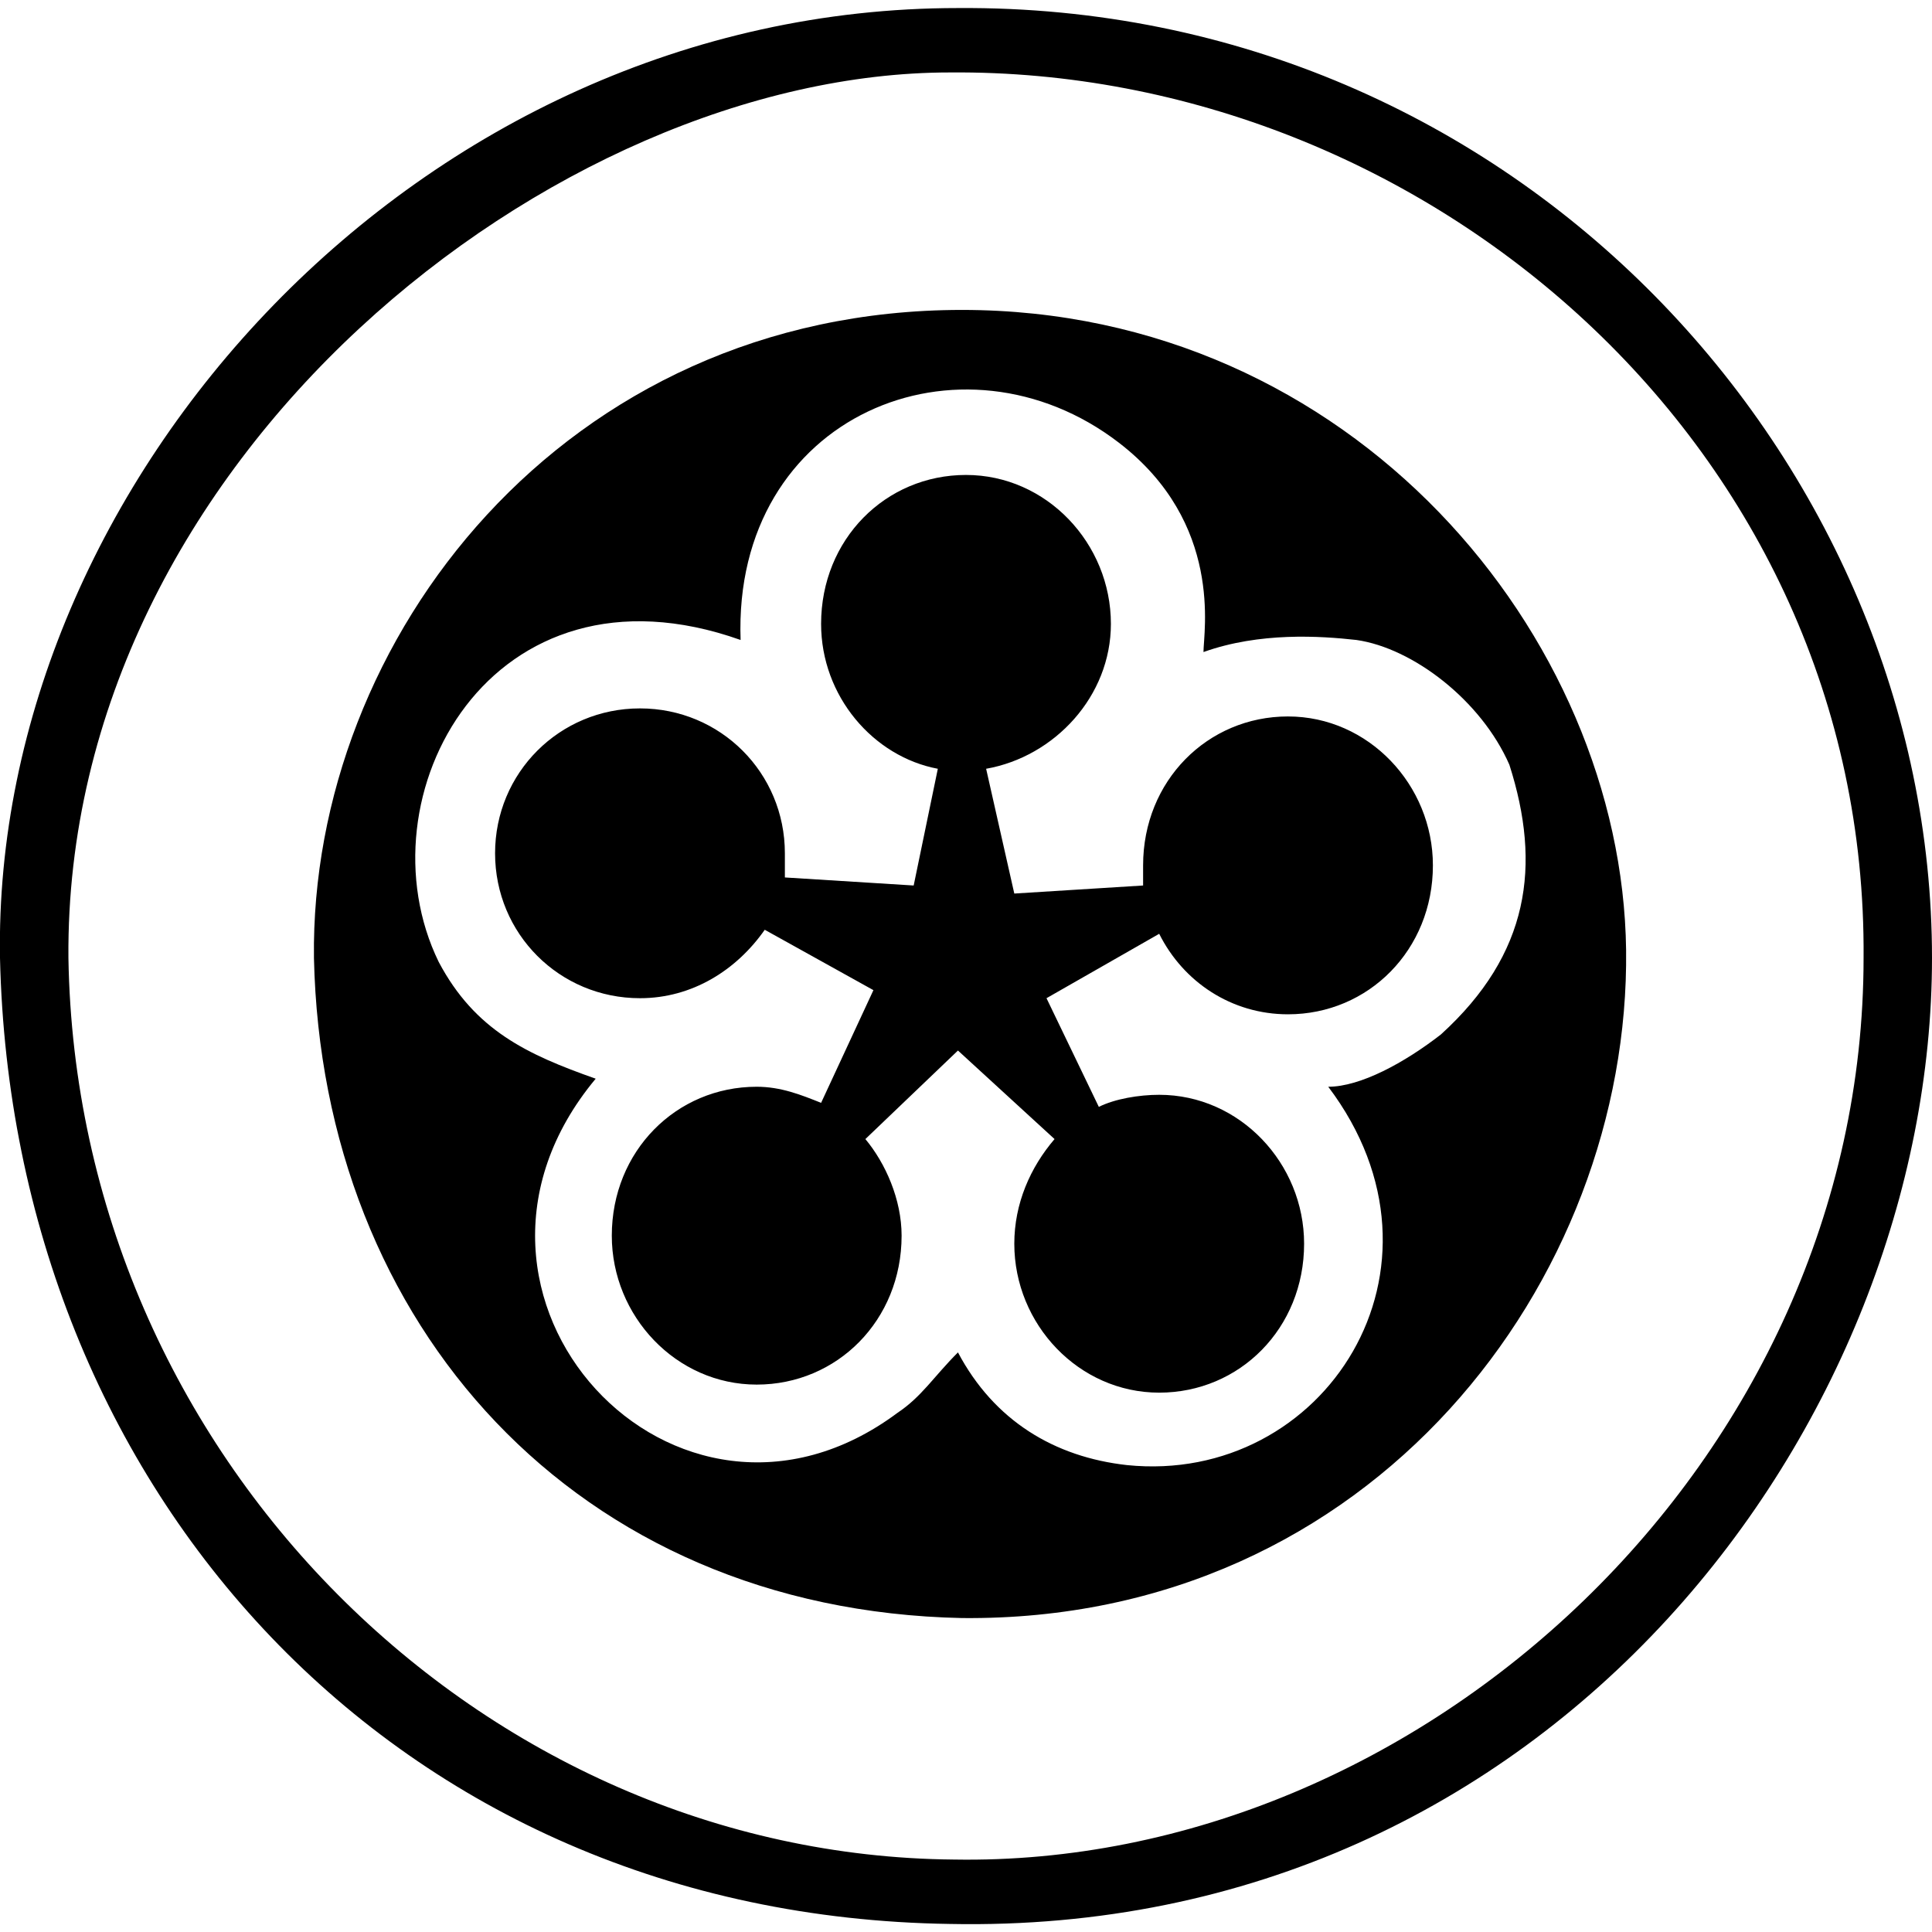
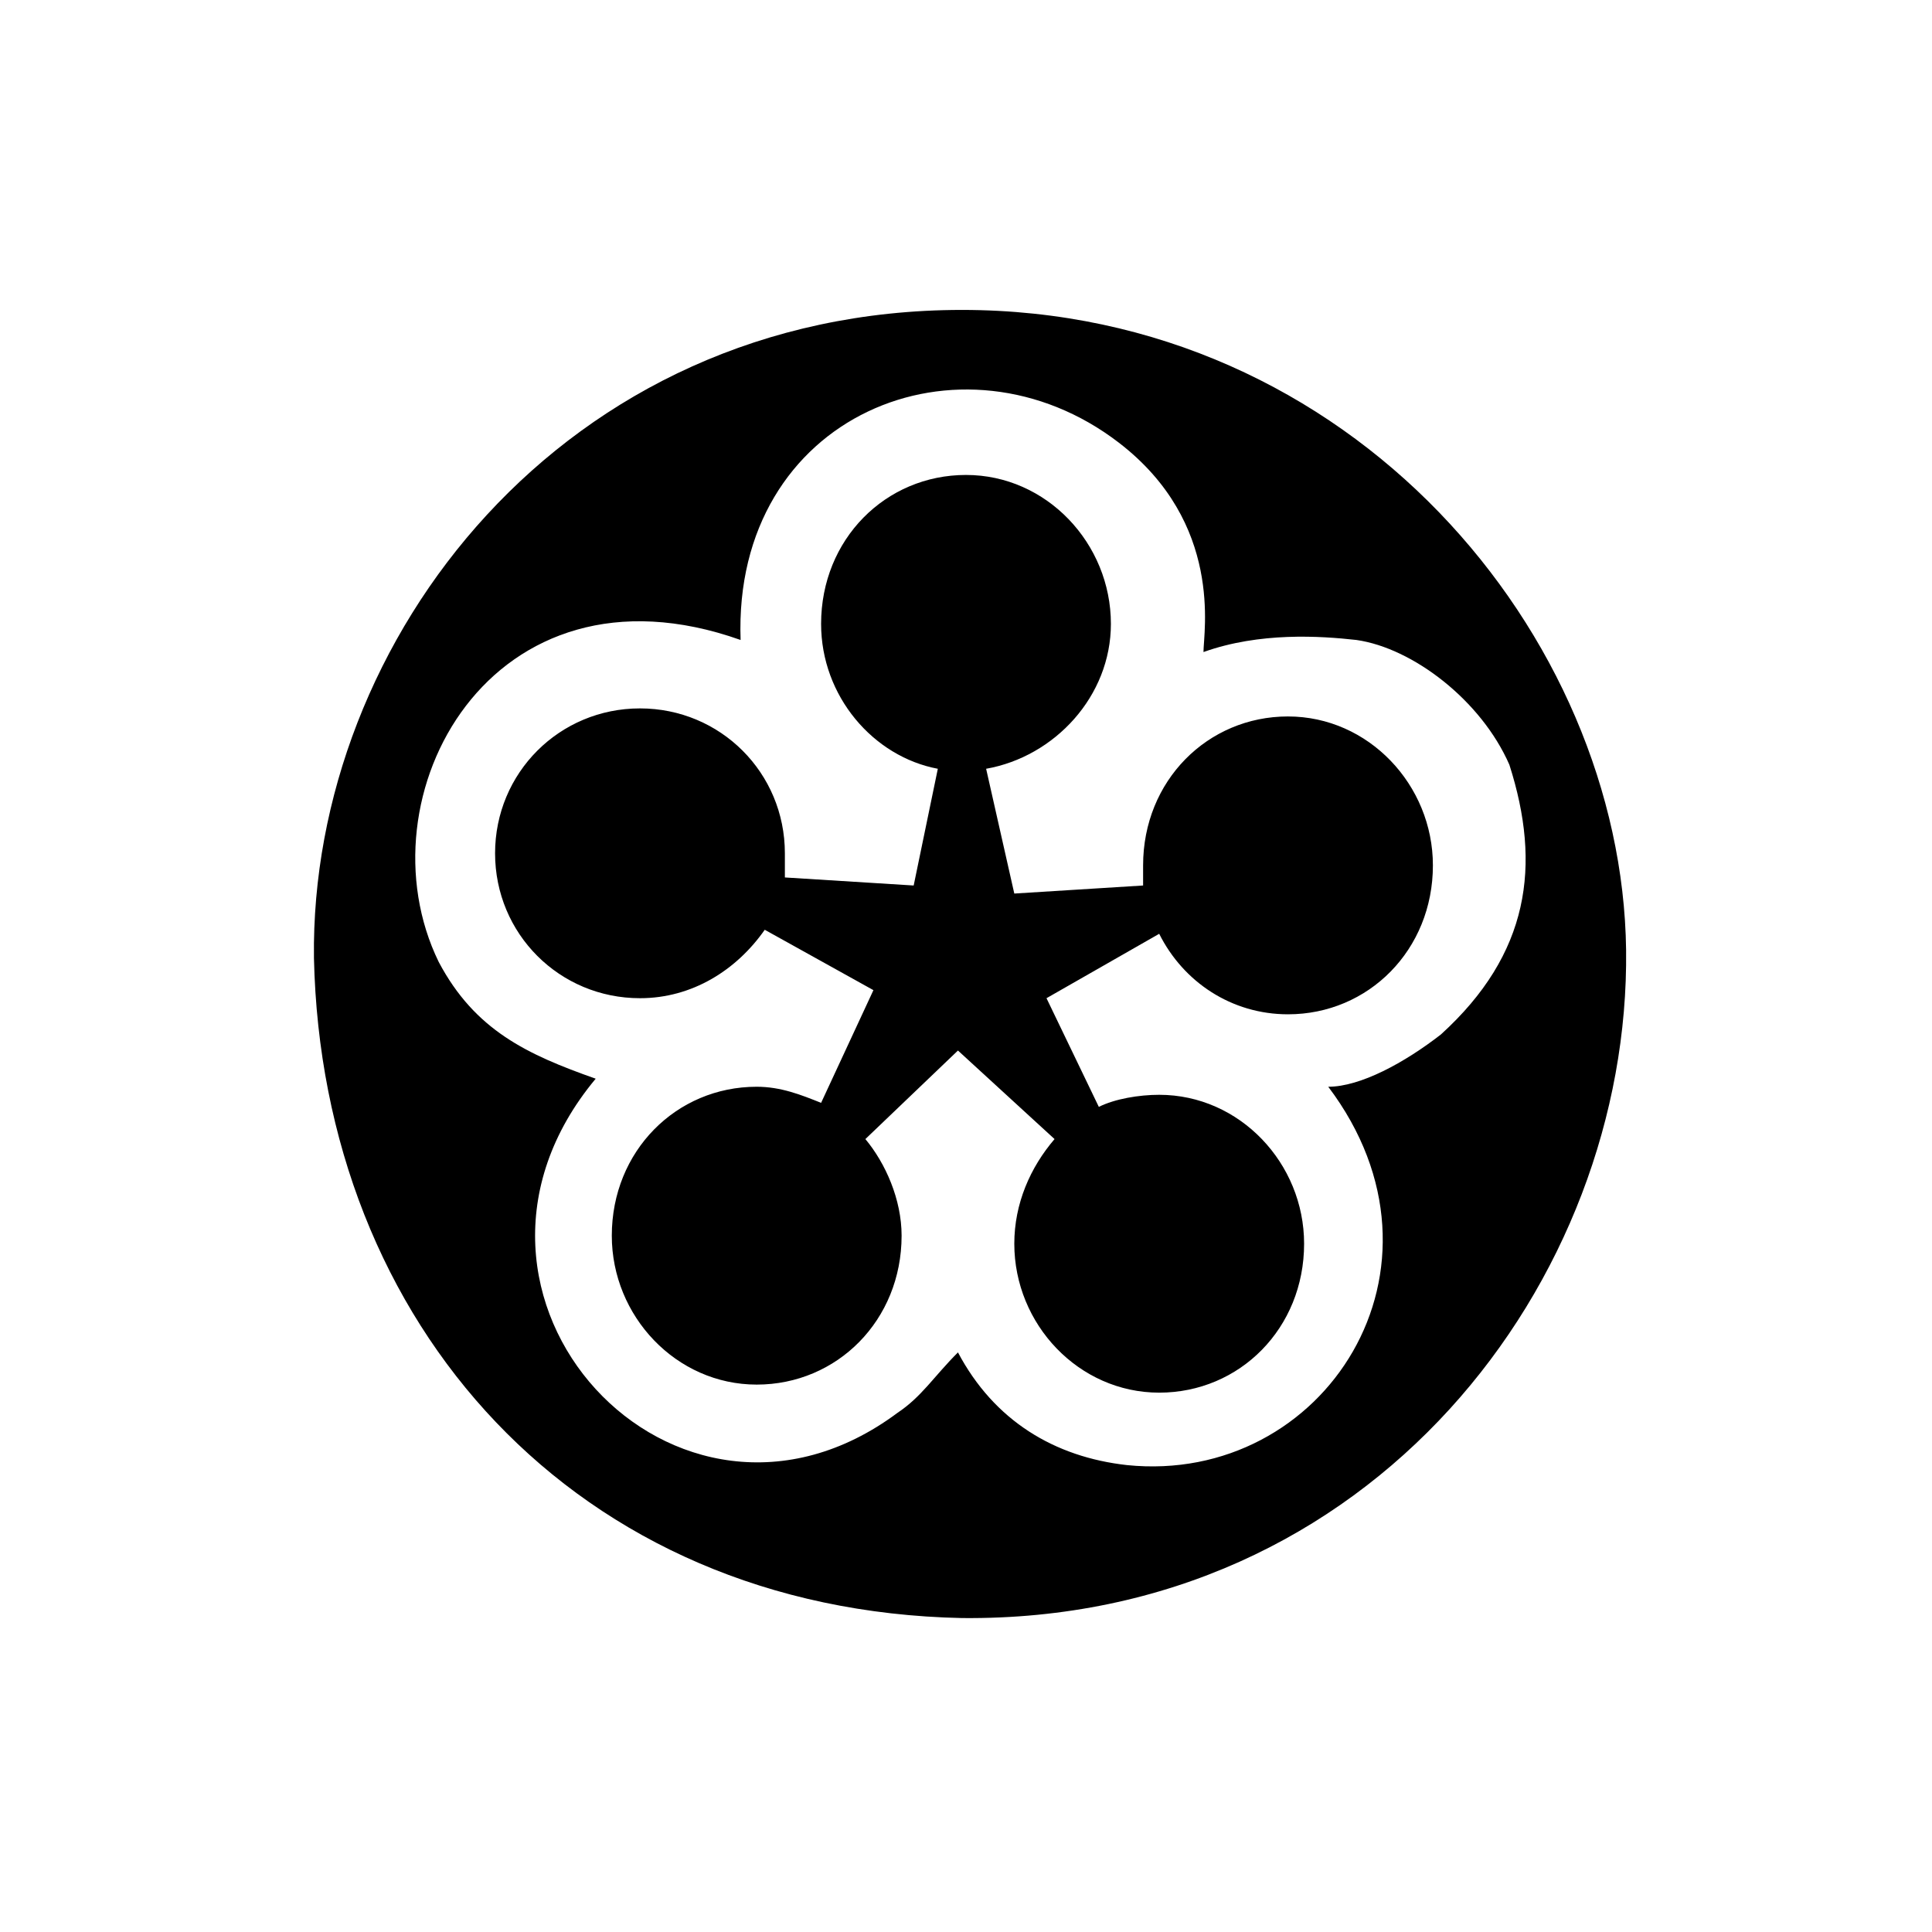
<svg xmlns="http://www.w3.org/2000/svg" viewBox="0 0 48 48">
  <path d="M32 17.8c-2 0-3.6 1.6-3.6 3.7v.5l-3.2.2-.7-3.1c1.7-.3 3.1-1.8 3.1-3.6 0-2-1.6-3.7-3.6-3.7s-3.6 1.6-3.6 3.7c0 1.8 1.3 3.3 2.9 3.6l-.6 2.9-3.2-.2v-.6c0-2-1.6-3.6-3.6-3.6s-3.6 1.6-3.6 3.6 1.6 3.6 3.6 3.6c1.3 0 2.4-.7 3.1-1.7l2.7 1.5-1.3 2.8c-.5-.2-1-.4-1.6-.4-2 0-3.6 1.6-3.6 3.7 0 2 1.6 3.7 3.6 3.7s3.6-1.6 3.6-3.7c0-.9-.4-1.8-.9-2.4l2.3-2.2 2.4 2.2c-.6.7-1 1.6-1 2.6 0 2 1.6 3.7 3.6 3.7s3.6-1.6 3.6-3.7c0-2-1.6-3.7-3.6-3.7-.5 0-1.1.1-1.5.3L26 24.8l2.8-1.6c.6 1.2 1.8 2 3.2 2 2 0 3.6-1.6 3.6-3.7 0-2-1.6-3.7-3.6-3.7z" />
  <path d="M40.4 23.6c-.1-7.8-6.8-15.9-16.5-15.9-9.9 0-16.2 8.2-16.1 16.1.2 9.1 6.5 16.2 16.1 16.4 10.2.1 16.6-8.4 16.5-16.6zm-4.6 2.1c-.9.7-2 1.3-2.8 1.3 3.4 4.5-.1 9.9-5 9.4-1.8-.2-3.3-1.1-4.2-2.8-.6.6-.9 1.1-1.5 1.5-5.5 4.1-12-2.9-7.5-8.3-1.7-.6-3-1.2-3.9-2.9-2-4.1 1.3-10.2 7.5-8-.2-5.6 5.5-7.9 9.4-4.9 2.6 2 2.1 4.7 2.1 5.2 1.4-.5 2.9-.4 3.8-.3 1.4.2 3.1 1.5 3.8 3.1.8 2.5.5 4.7-1.7 6.7z" />
-   <path d="M23.8.2C10.4.2-.2 12 0 23.8c.3 13.2 9.8 23.8 23.6 24 15 .3 24.4-12.5 24.4-24C48 11.5 37.7.1 23.8.2zm-.1 46c-11.7-.1-21.8-10-22-22.4-.1-12.4 12.1-22 21.9-22 11.8-.1 22.8 9.3 22.7 22 0 12.5-11 22.6-22.6 22.4z" />
</svg>